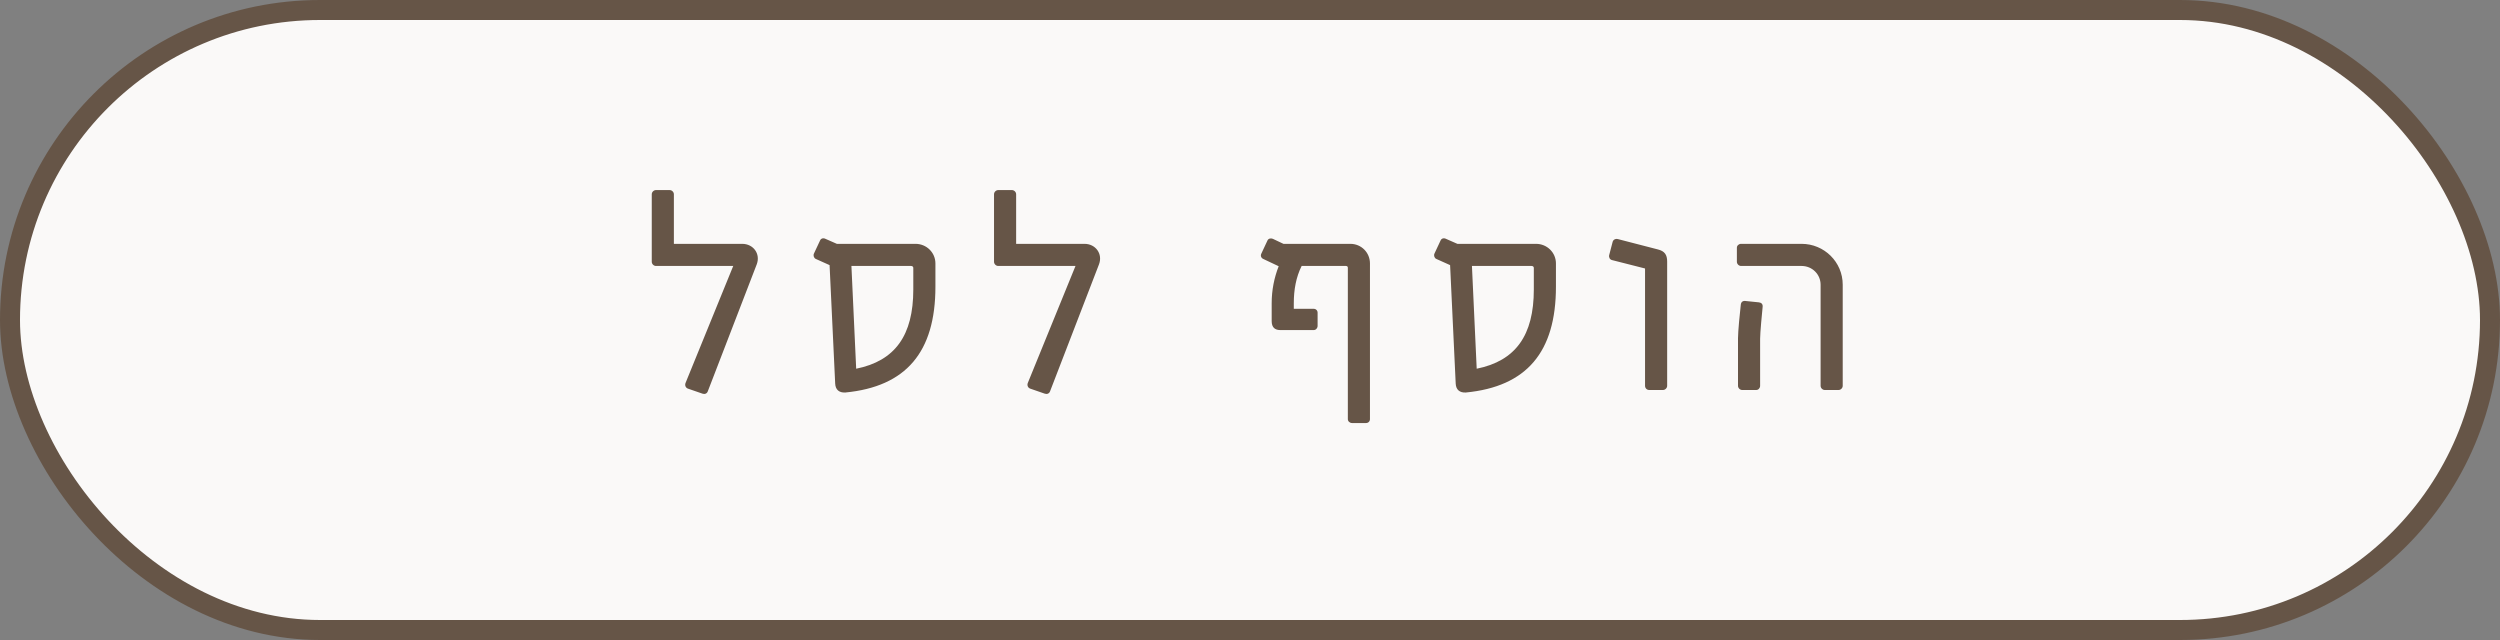
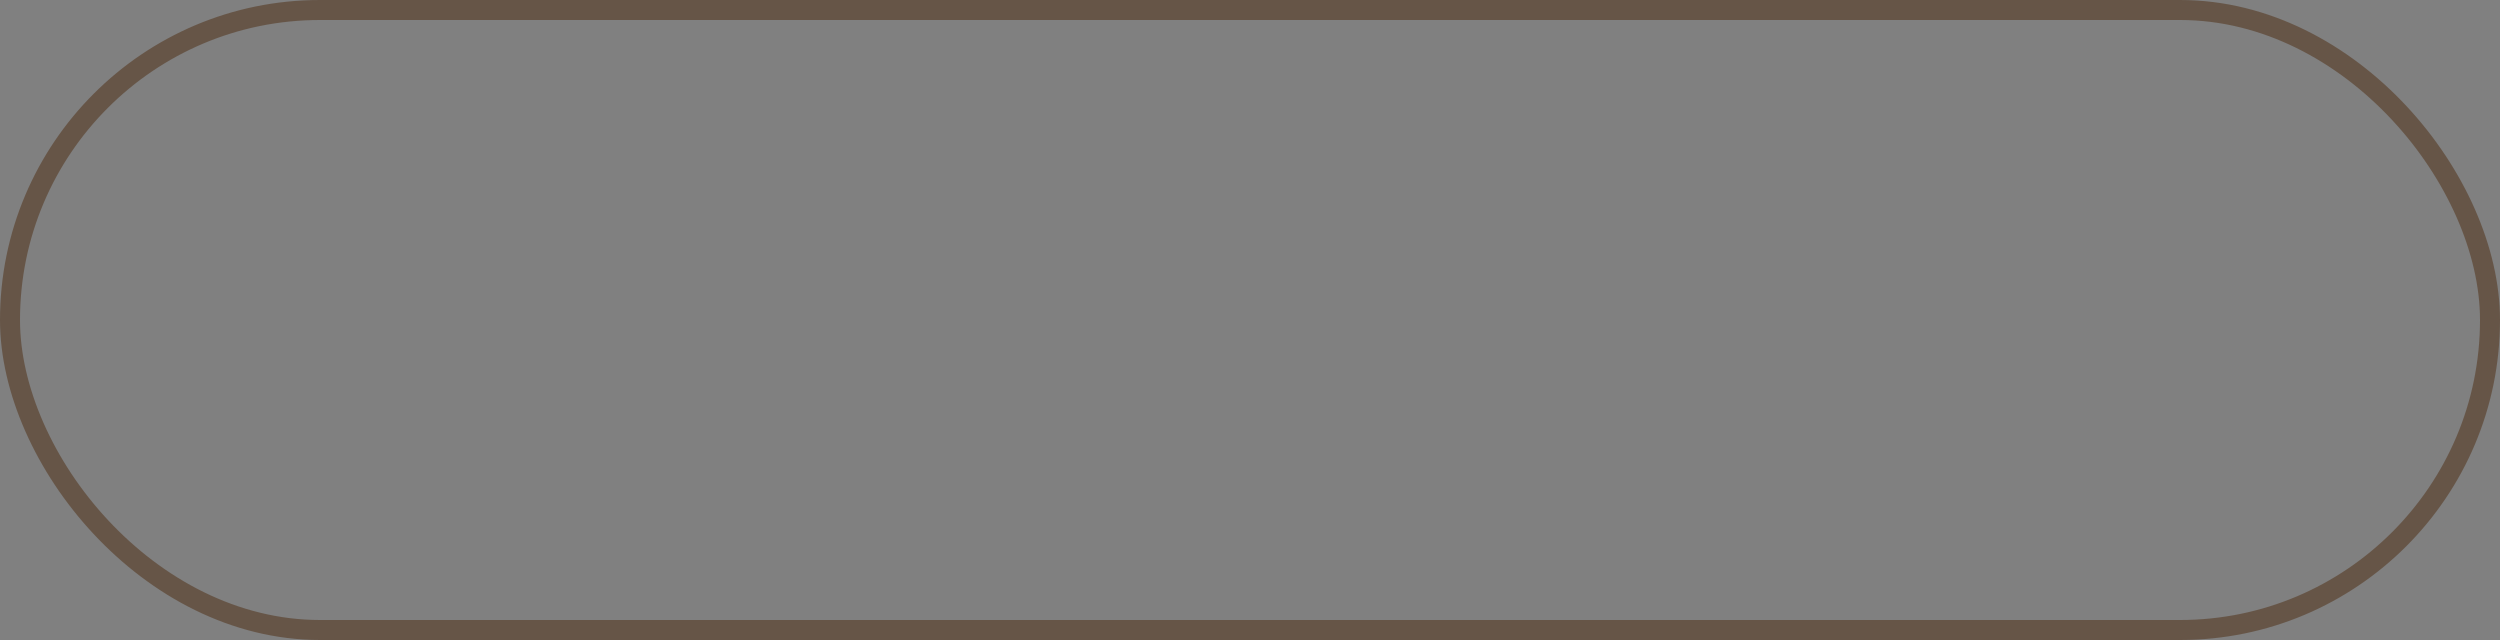
<svg xmlns="http://www.w3.org/2000/svg" width="125" height="32" viewBox="0 0 125 32" fill="none">
  <rect x="0" y="0" width="125" height="32" fill="#808080" stroke="none" />
-   <rect x="0.5" y="0.5" width="124" height="31" rx="15.5" fill="#FAF9F8" />
  <rect x="0.5" y="0.5" width="124" height="31" rx="15.5" stroke="#665547" />
-   <path d="M35.122 19.682L34.394 19.43C34.282 19.388 34.226 19.262 34.282 19.136L36.662 13.298H32.798C32.686 13.298 32.588 13.2 32.588 13.088V9.714C32.588 9.602 32.686 9.504 32.798 9.504H33.484C33.596 9.504 33.694 9.602 33.694 9.714V12.192H37.11C37.67 12.192 38.034 12.696 37.838 13.214L35.388 19.57C35.346 19.682 35.234 19.724 35.122 19.682ZM42.263 19.626C41.955 19.64 41.773 19.486 41.759 19.178L41.479 13.256L40.793 12.948C40.695 12.906 40.653 12.78 40.695 12.682L41.003 12.024C41.045 11.926 41.157 11.884 41.269 11.94L41.843 12.192H45.777C46.323 12.192 46.771 12.626 46.771 13.172V14.334C46.771 17.61 45.301 19.332 42.263 19.626ZM42.809 18.436C44.755 18.044 45.665 16.77 45.665 14.474V13.396C45.665 13.34 45.623 13.298 45.553 13.298H42.571L42.809 18.436ZM52.235 19.682L51.507 19.43C51.395 19.388 51.339 19.262 51.395 19.136L53.775 13.298H49.911C49.799 13.298 49.701 13.2 49.701 13.088V9.714C49.701 9.602 49.799 9.504 49.911 9.504H50.597C50.709 9.504 50.807 9.602 50.807 9.714V12.192H54.223C54.783 12.192 55.147 12.696 54.951 13.214L52.501 19.57C52.459 19.682 52.347 19.724 52.235 19.682ZM67.602 21.152C67.49 21.152 67.392 21.068 67.392 20.956V13.382C67.392 13.326 67.35 13.298 67.294 13.298H65.082C64.802 13.858 64.69 14.488 64.69 15.16V15.44H65.684C65.796 15.44 65.88 15.524 65.88 15.636V16.294C65.88 16.406 65.796 16.504 65.684 16.504H64.018C63.752 16.504 63.584 16.378 63.584 16.056V15.16C63.584 14.502 63.71 13.886 63.934 13.312L63.164 12.948C63.066 12.906 63.01 12.794 63.066 12.682L63.374 12.024C63.416 11.926 63.542 11.898 63.64 11.94L64.172 12.192H67.518C68.064 12.192 68.498 12.626 68.498 13.172V20.956C68.498 21.068 68.414 21.152 68.302 21.152H67.602ZM73.289 19.626C72.981 19.64 72.799 19.486 72.785 19.178L72.505 13.256L71.819 12.948C71.721 12.906 71.679 12.78 71.721 12.682L72.029 12.024C72.071 11.926 72.183 11.884 72.295 11.94L72.869 12.192H76.803C77.349 12.192 77.797 12.626 77.797 13.172V14.334C77.797 17.61 76.327 19.332 73.289 19.626ZM73.835 18.436C75.781 18.044 76.691 16.77 76.691 14.474V13.396C76.691 13.34 76.649 13.298 76.579 13.298H73.597L73.835 18.436ZM82.462 19.5C82.336 19.5 82.252 19.402 82.252 19.29V13.424L80.6 13.004C80.488 12.976 80.432 12.864 80.46 12.752L80.628 12.108C80.656 11.982 80.768 11.926 80.894 11.954L82.896 12.472C83.232 12.556 83.358 12.738 83.358 13.074V19.29C83.358 19.402 83.26 19.5 83.148 19.5H82.462ZM91.24 19.5C91.128 19.5 91.03 19.402 91.03 19.29V14.236C91.03 13.718 90.61 13.298 90.078 13.298H87.054C86.942 13.298 86.844 13.2 86.844 13.088V12.388C86.844 12.276 86.942 12.192 87.054 12.192H90.078C91.212 12.192 92.136 13.102 92.136 14.236V19.29C92.136 19.402 92.038 19.5 91.926 19.5H91.24ZM87.11 19.5C86.998 19.5 86.9 19.402 86.9 19.29V16.91C86.9 16.574 86.998 15.594 87.04 15.23C87.054 15.104 87.138 15.034 87.264 15.048L87.95 15.118C88.076 15.132 88.146 15.216 88.132 15.342C88.104 15.622 88.006 16.63 88.006 16.938V19.29C88.006 19.402 87.922 19.5 87.81 19.5H87.11Z" fill="#665547" />
</svg>